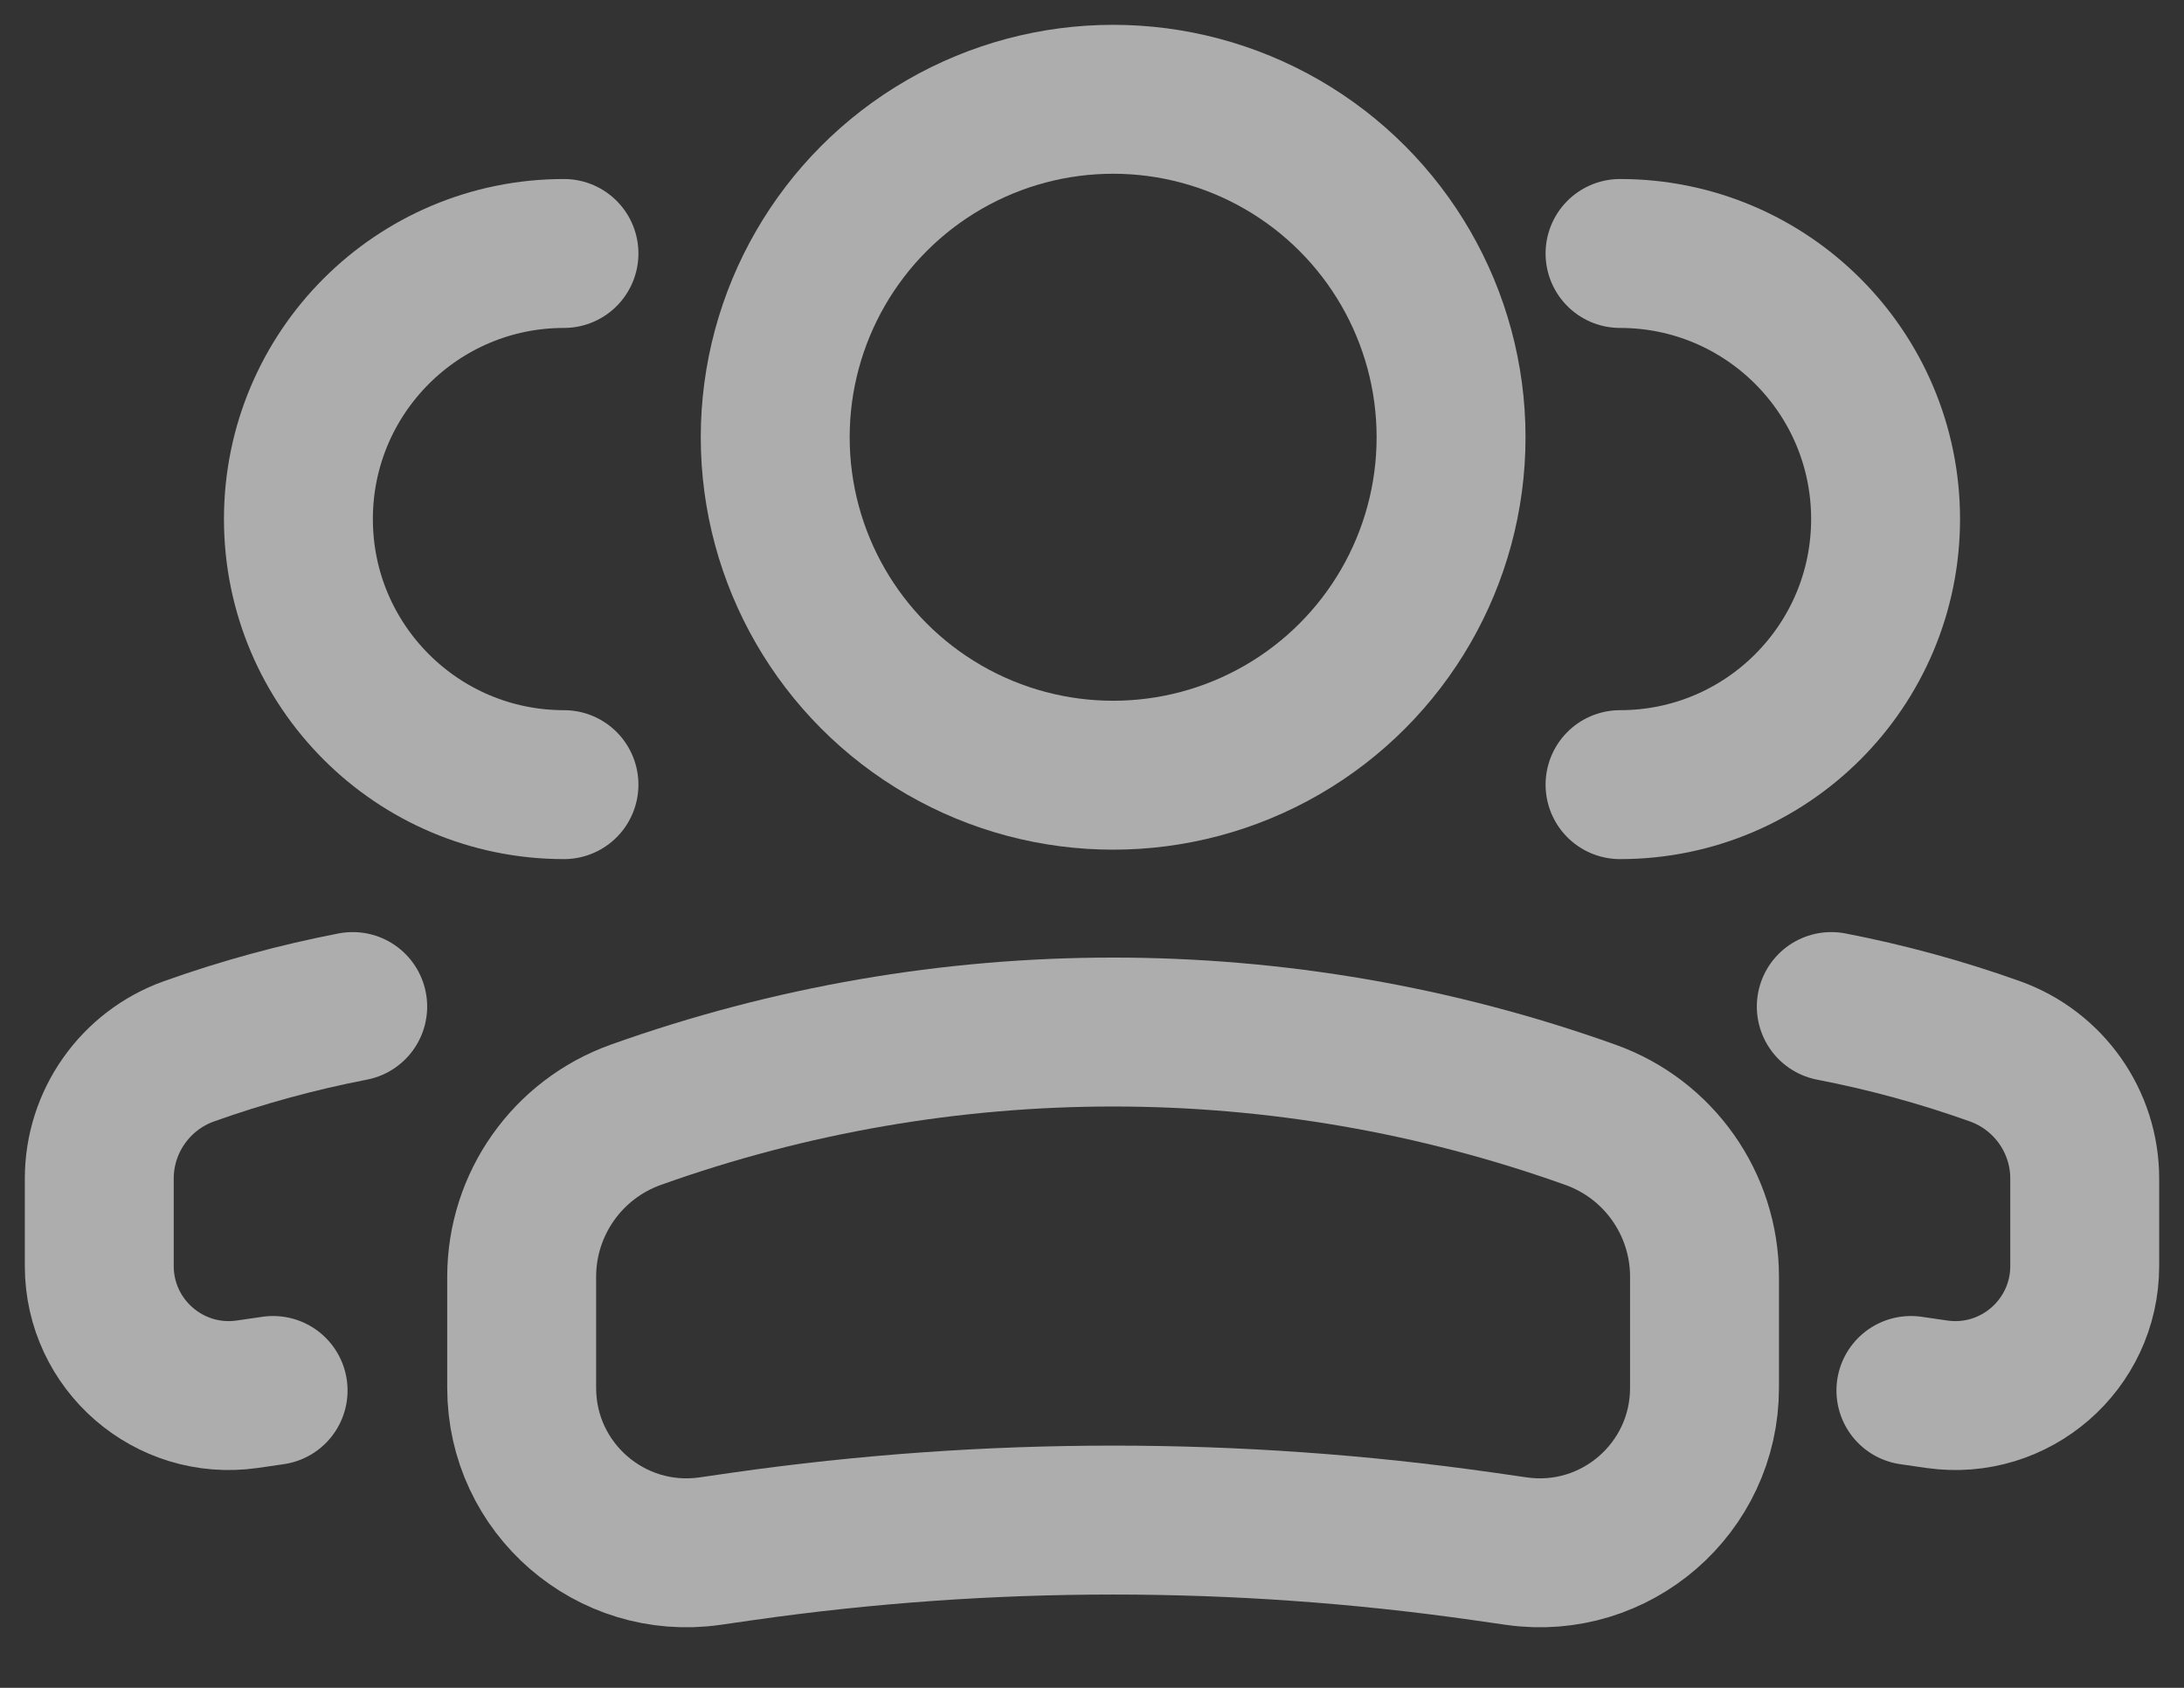
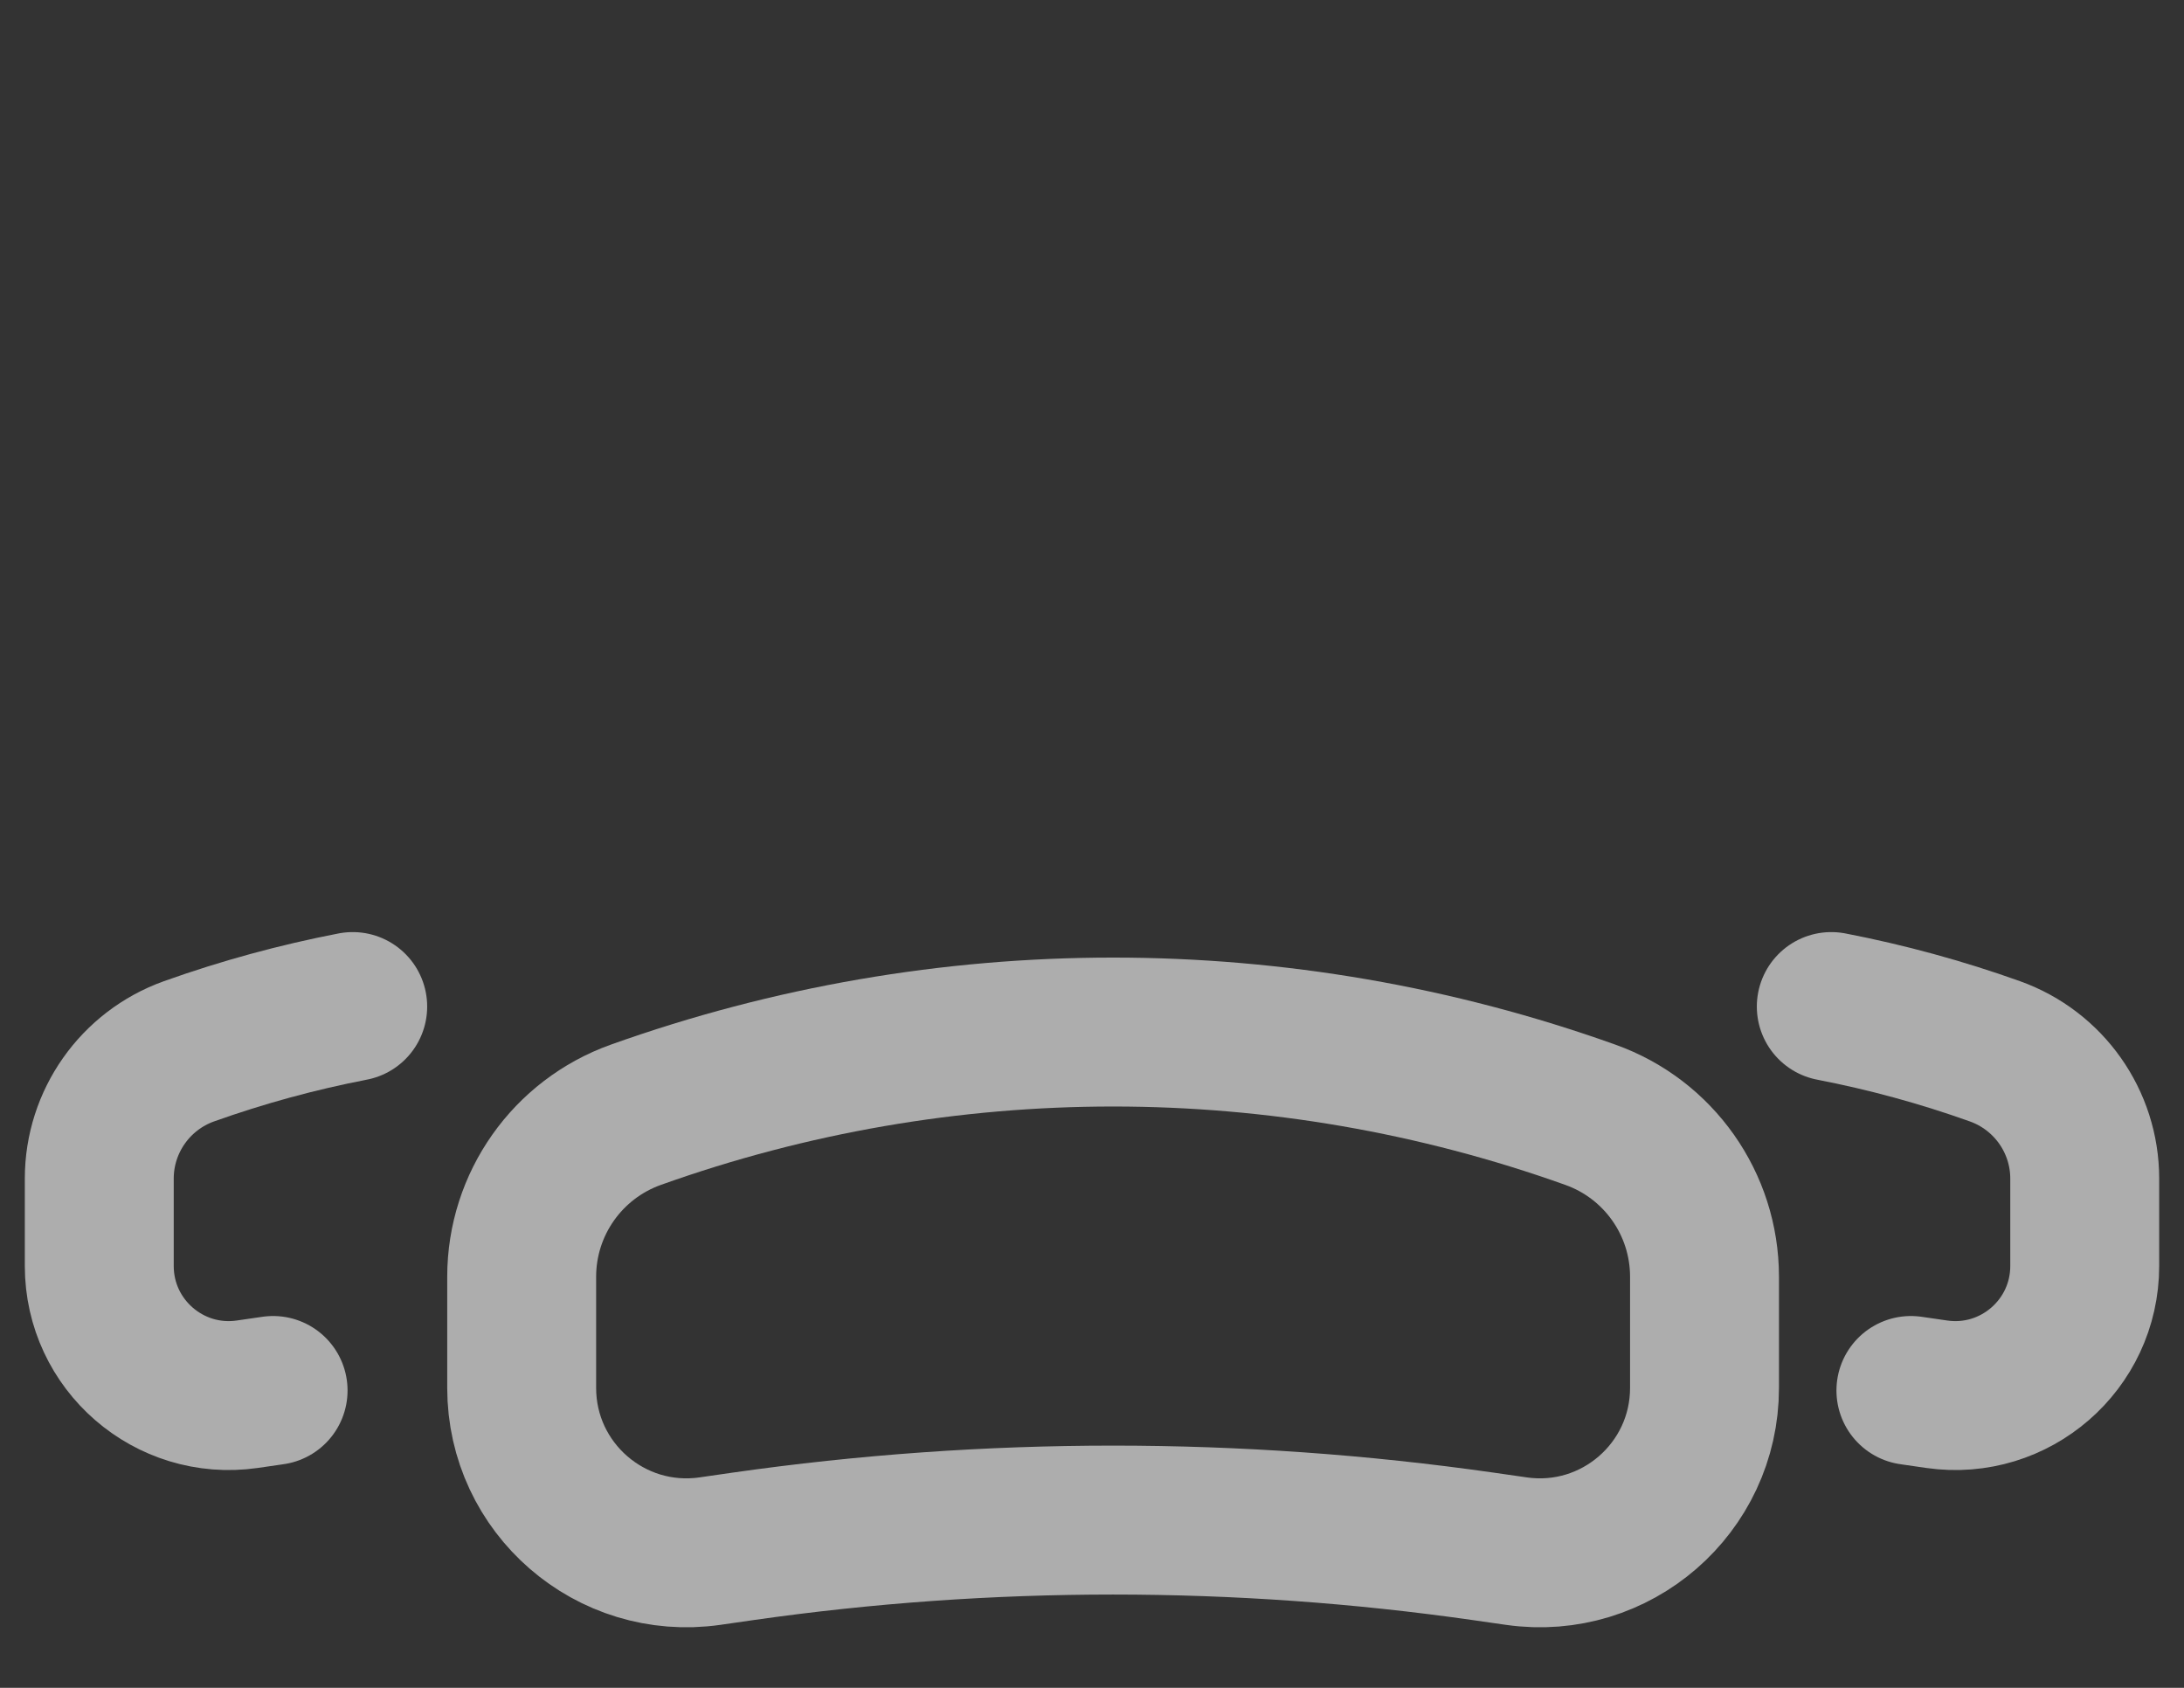
<svg xmlns="http://www.w3.org/2000/svg" width="22" height="17" viewBox="0 0 22 17" fill="none">
  <rect x="0" y="0" width="22" height="17" fill="#333333" stroke="none" />
-   <circle cx="3.404" cy="3.404" r="3.404" transform="matrix(-1 0 0 1 14.617 1)" stroke="white" stroke-opacity="0.6" stroke-width="1.5" />
  <path d="M5.255 12.859C5.255 12.127 5.716 11.474 6.405 11.228V11.228C9.514 10.117 12.912 10.117 16.02 11.228V11.228C16.71 11.474 17.17 12.127 17.17 12.859V13.979C17.17 14.99 16.275 15.766 15.275 15.623L14.941 15.575C12.468 15.222 9.957 15.222 7.484 15.575L7.151 15.623C6.15 15.766 5.255 14.99 5.255 13.979V12.859Z" stroke="white" stroke-opacity="0.6" stroke-width="1.5" />
-   <path d="M16.319 7.903C17.797 7.903 18.994 6.705 18.994 5.228C18.994 3.751 17.797 2.553 16.319 2.553" stroke="white" stroke-opacity="0.6" stroke-width="1.5" stroke-linecap="round" />
  <path d="M19.249 14.005L19.511 14.043C20.297 14.155 21 13.545 21 12.751V11.871C21 11.296 20.638 10.783 20.096 10.589C19.556 10.396 19.005 10.246 18.447 10.138" stroke="white" stroke-opacity="0.6" stroke-width="1.5" stroke-linecap="round" />
-   <path d="M5.681 7.903C4.203 7.903 3.006 6.705 3.006 5.228C3.006 3.751 4.203 2.553 5.681 2.553" stroke="white" stroke-opacity="0.6" stroke-width="1.5" stroke-linecap="round" />
  <path d="M2.751 14.005L2.489 14.043C1.703 14.155 1 13.545 1 12.751V11.871C1 11.296 1.362 10.783 1.903 10.589C2.444 10.396 2.995 10.246 3.553 10.138" stroke="white" stroke-opacity="0.6" stroke-width="1.5" stroke-linecap="round" />
</svg>